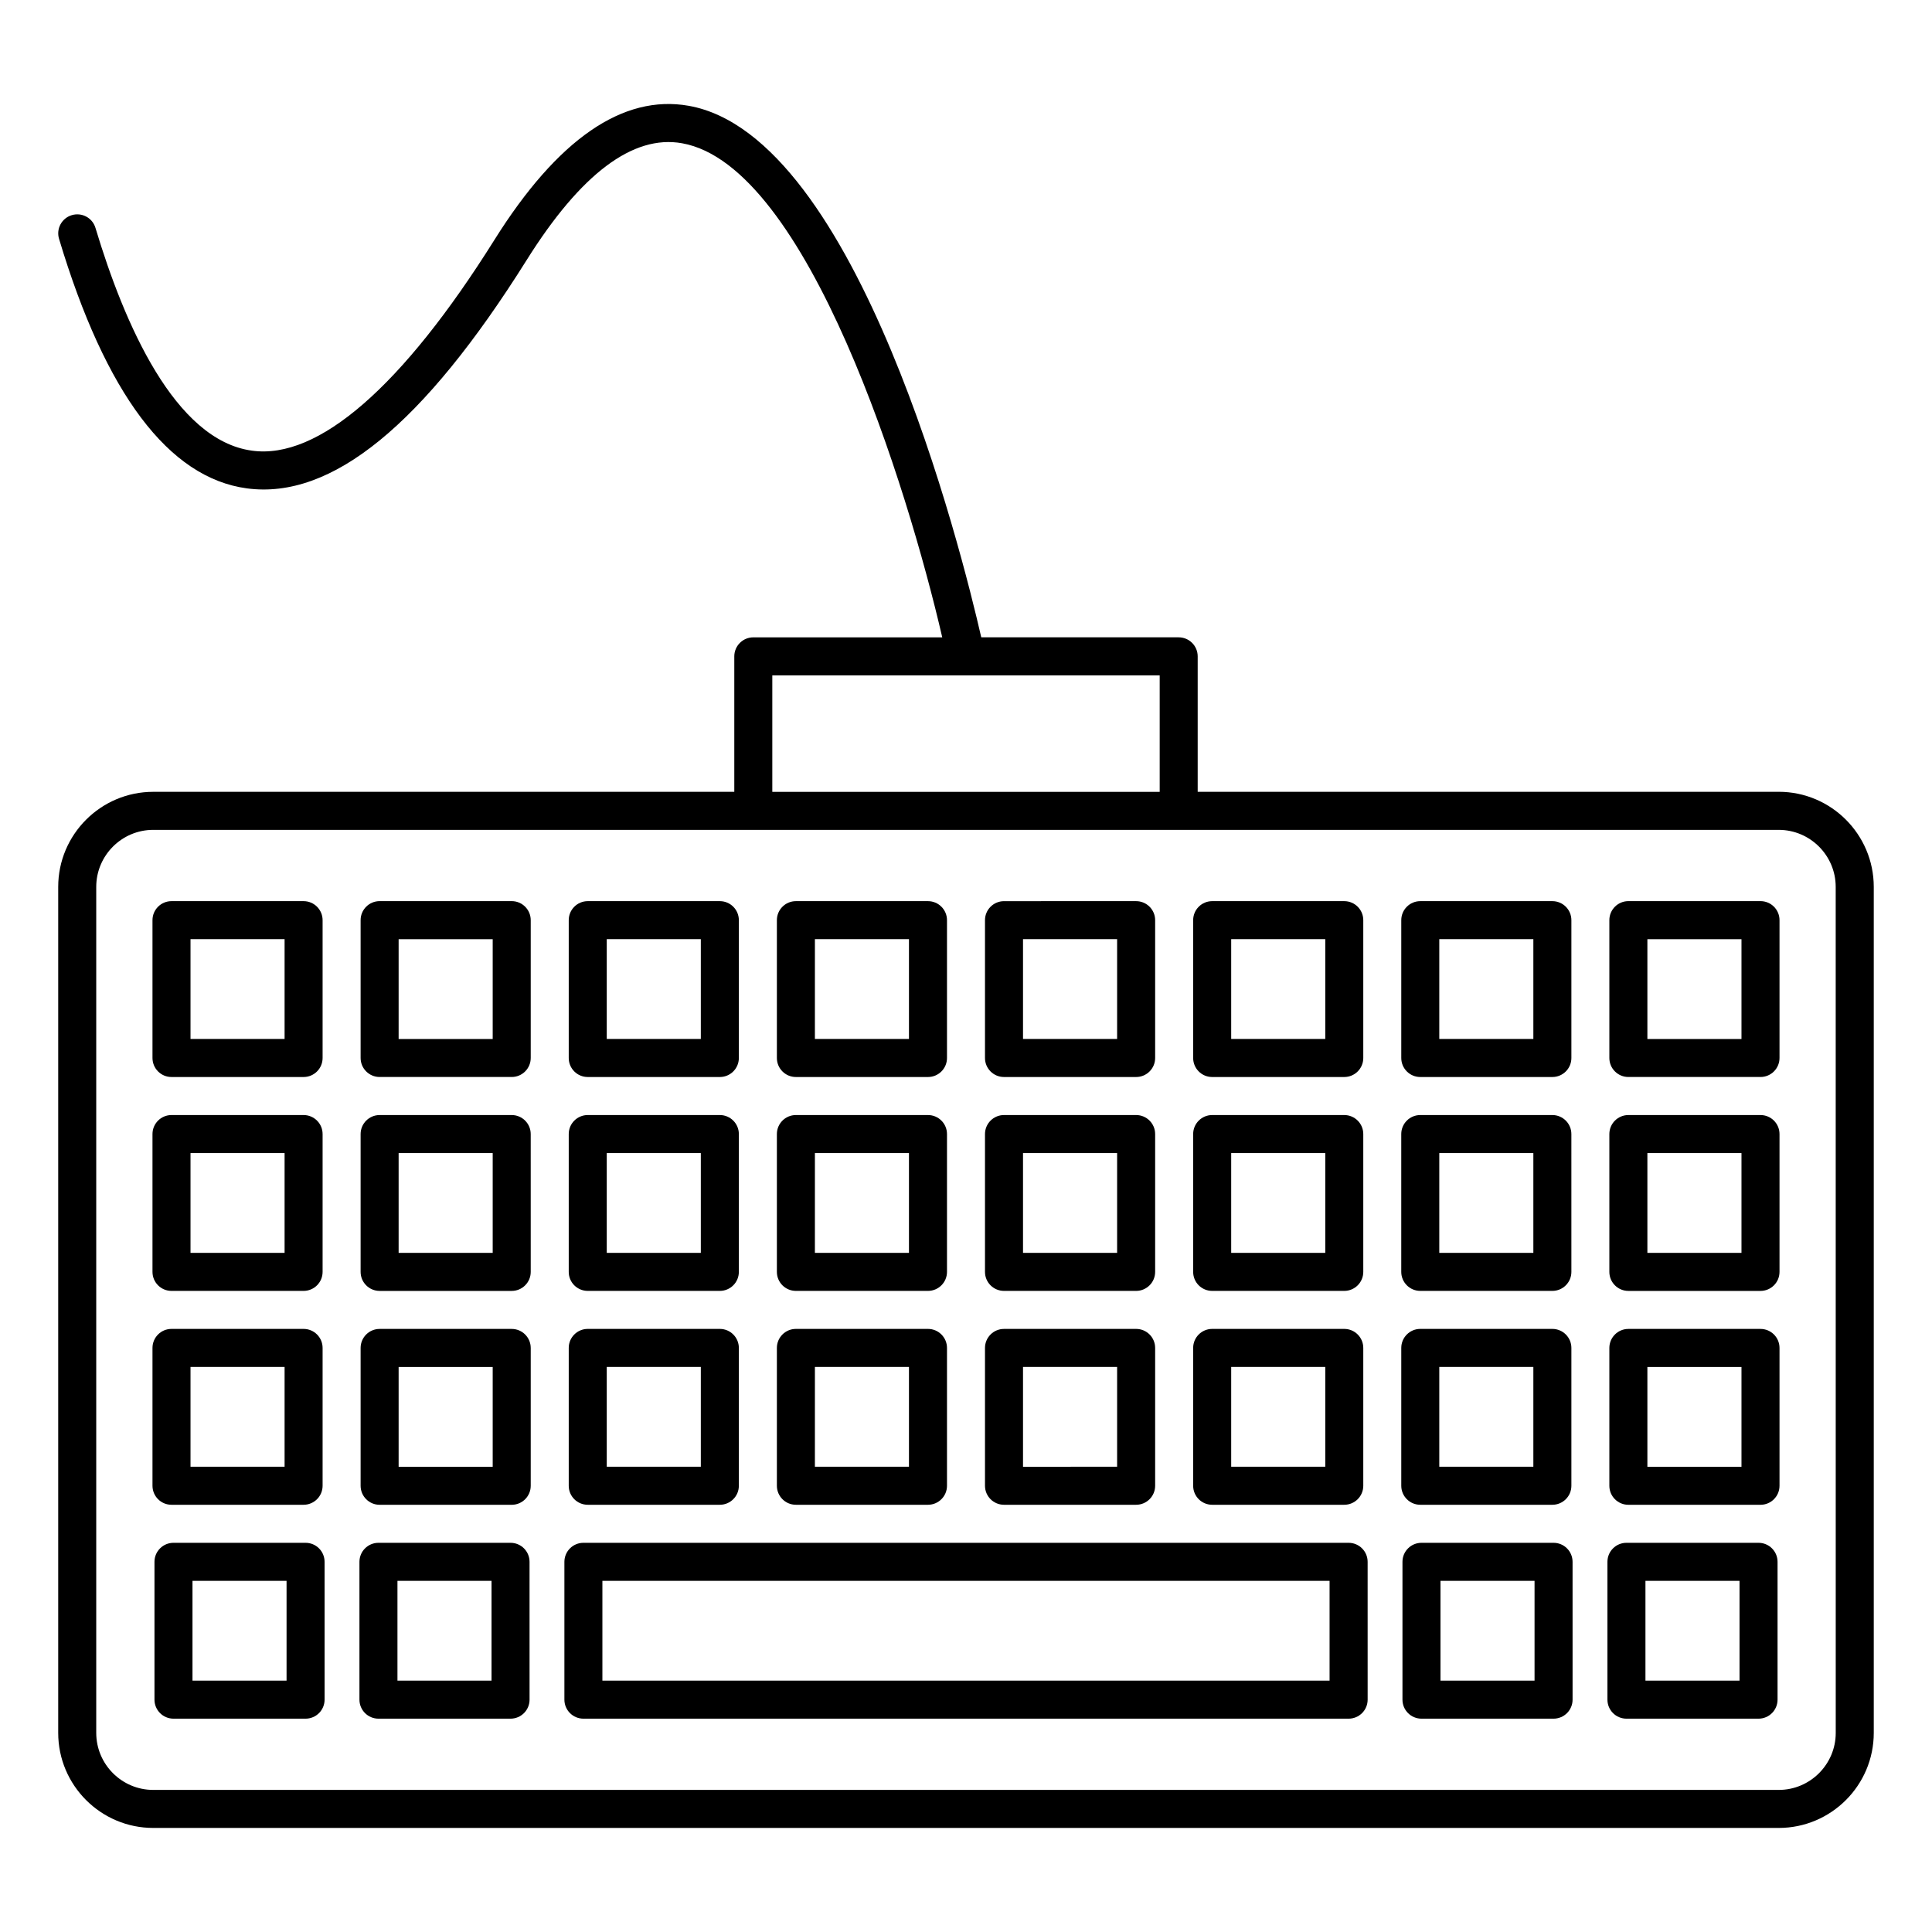
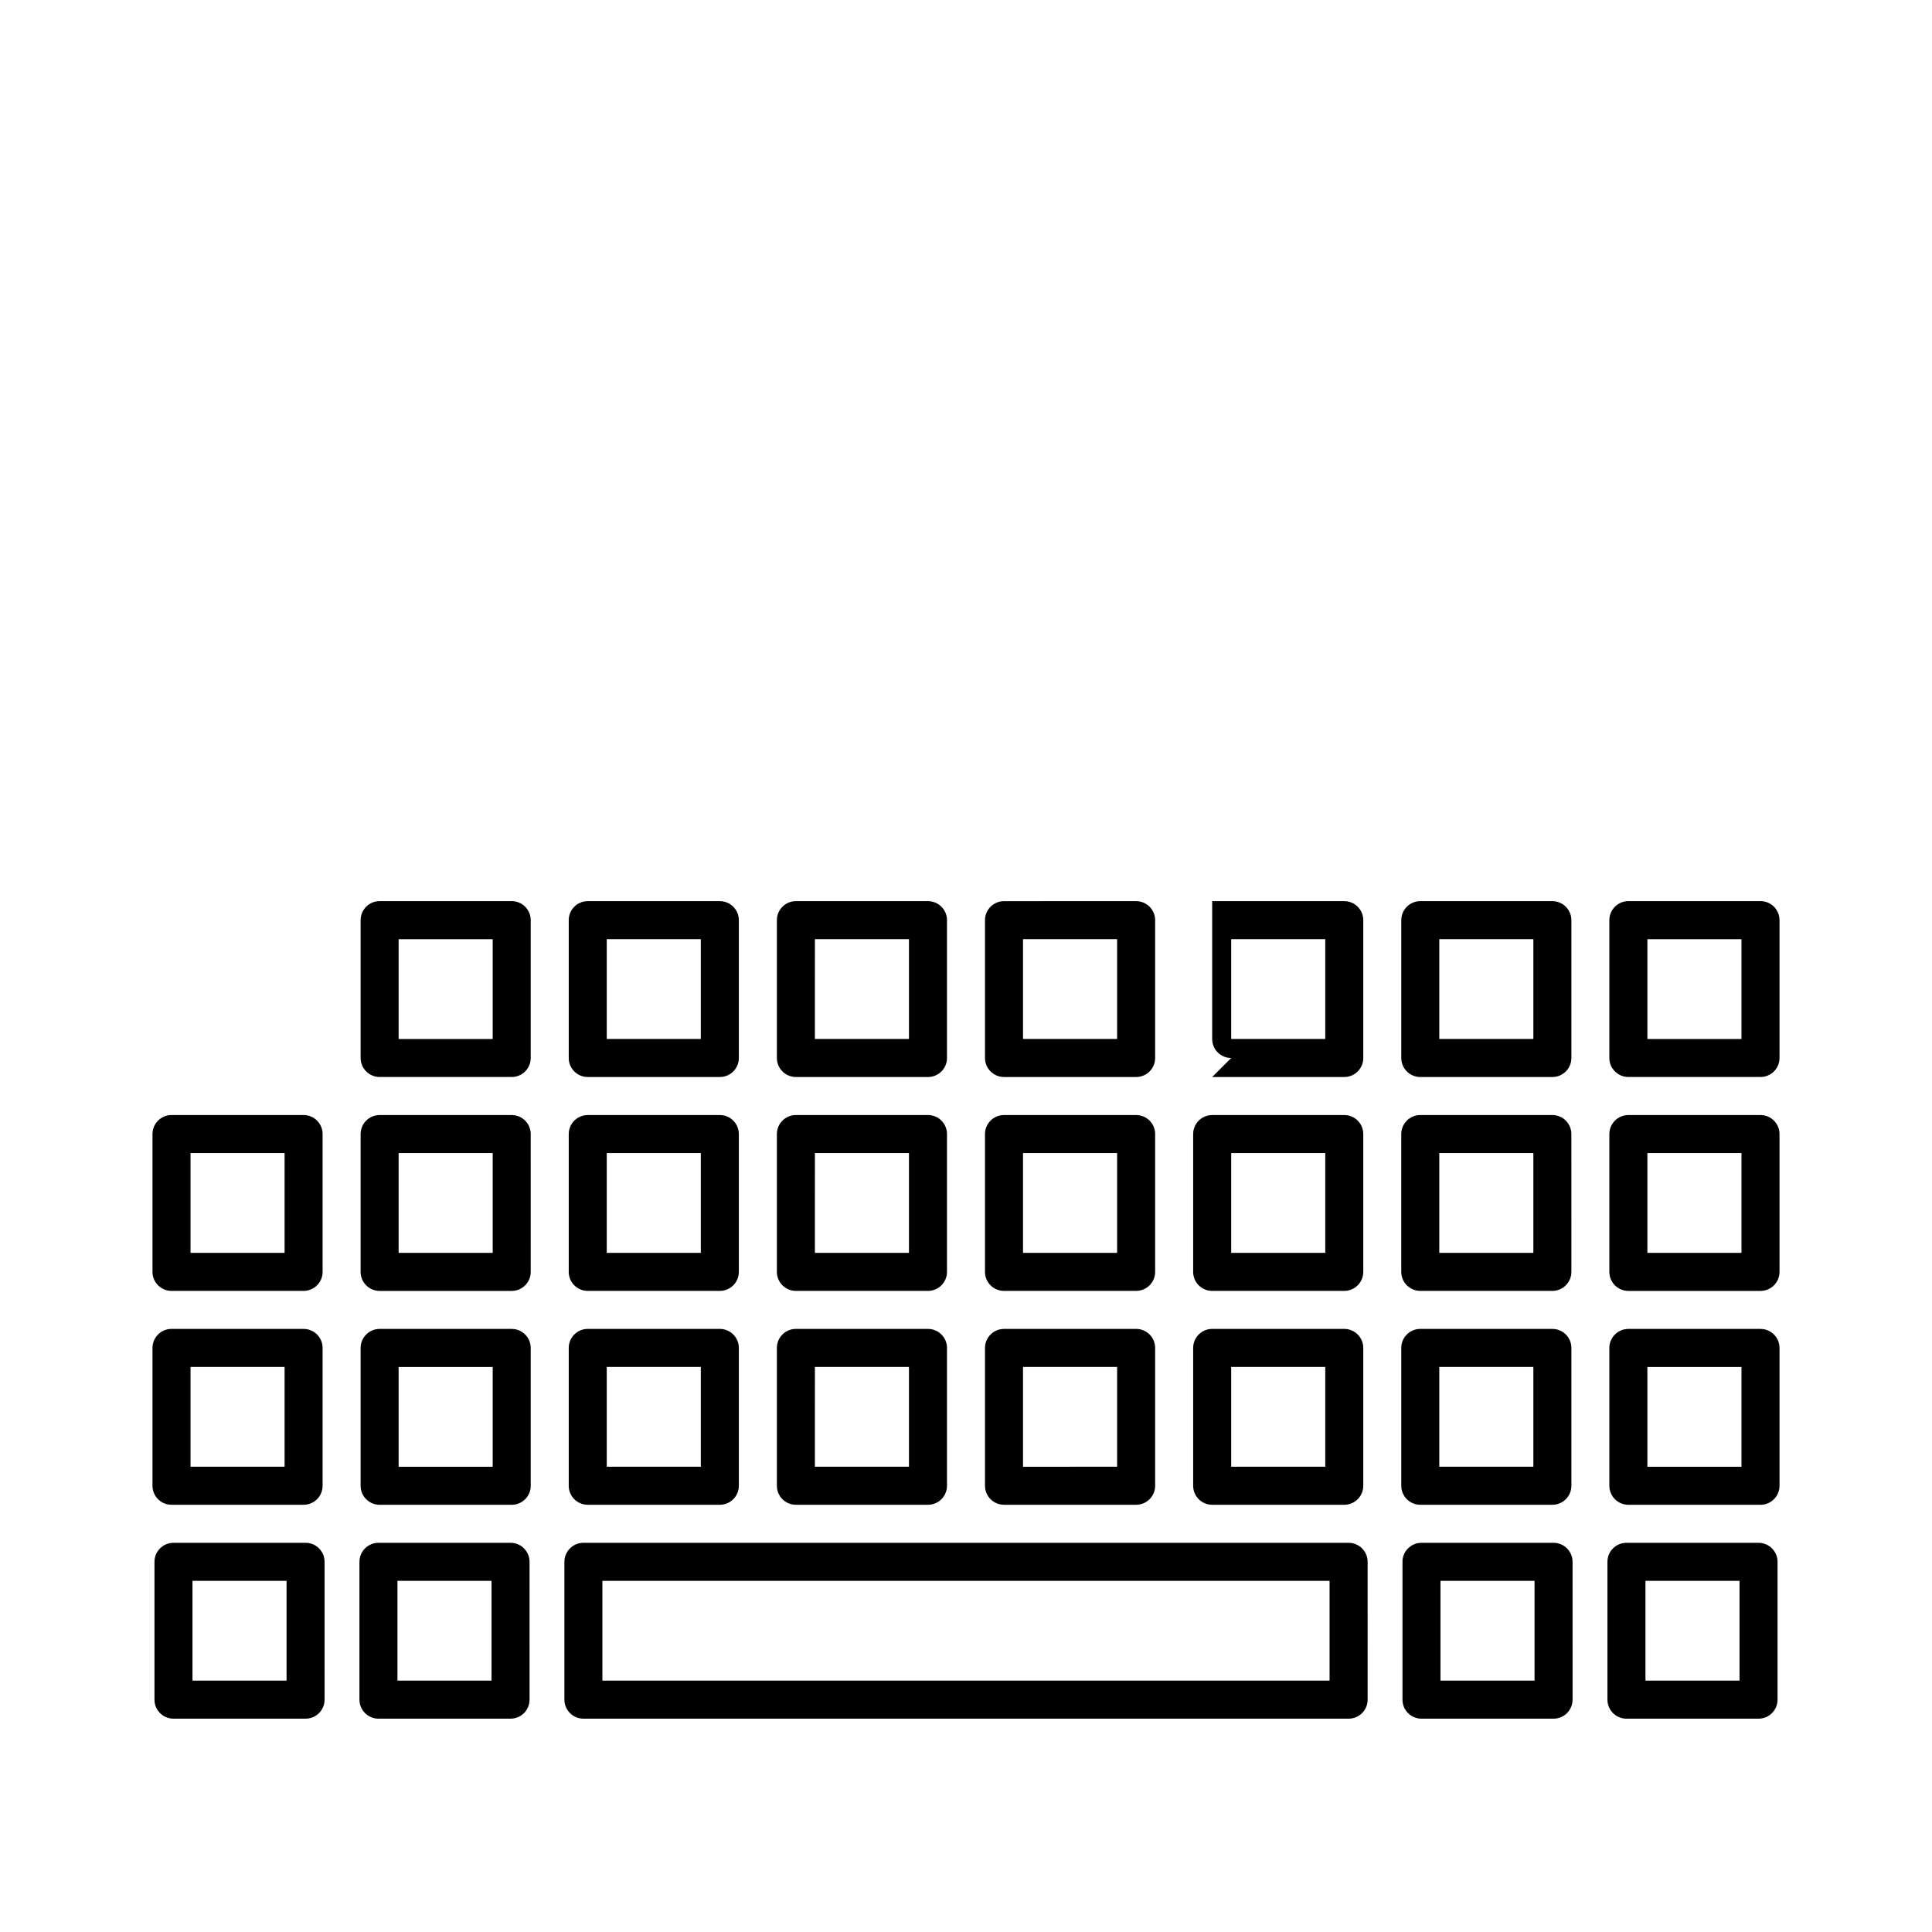
<svg xmlns="http://www.w3.org/2000/svg" fill="#000000" width="800px" height="800px" version="1.1" viewBox="144 144 512 512">
  <g>
-     <path d="m615.38 353.84h-153.98v-35.902c0-2.781-2.258-5.039-5.039-5.039h-52.316c-5.219-22.801-32.617-132.89-77.535-140.86-17.434-3.094-34.754 8.848-51.48 35.527-24.406 38.926-46.723 58.312-64.246 55.863-20.477-2.762-33.855-33.633-41.484-59.035-0.797-2.672-3.606-4.172-6.277-3.375-2.672 0.805-4.18 3.606-3.375 6.277 12.324 41.09 29.078 63.34 49.777 66.129 22.441 3.012 46.715-16.766 74.141-60.496 14.328-22.863 28.184-33.293 41.18-30.965 33.383 5.926 59.824 91.43 68.961 130.94h-50.07c-2.781 0-5.039 2.258-5.039 5.039v35.902l-153.98-0.004c-13.887 0-25.191 11.305-25.191 25.191v224.2c0 13.895 11.305 25.191 25.191 25.191h430.76c13.895 0 25.191-11.297 25.191-25.191v-224.2c-0.004-13.895-11.297-25.199-25.191-25.199zm-266.71-30.855h102.66v30.863h-102.66zm281.82 280.25c0 8.332-6.781 15.113-15.113 15.113h-430.76c-8.332 0-15.113-6.781-15.113-15.113v-224.2c0-8.332 6.781-15.113 15.113-15.113h430.75c8.332 0 15.113 6.781 15.113 15.113z" />
    <path d="m501.39 552.86h-202.78c-2.781 0-5.039 2.258-5.039 5.039v36.527c0 2.781 2.258 5.039 5.039 5.039h202.79c2.781 0 5.039-2.258 5.039-5.039l-0.004-36.531c0-2.777-2.258-5.035-5.039-5.035zm-5.039 36.523h-192.71v-26.449h192.71z" />
    <path d="m279.3 552.86h-35.004c-2.781 0-5.039 2.258-5.039 5.039v36.527c0 2.781 2.258 5.039 5.039 5.039h35.004c2.781 0 5.039-2.258 5.039-5.039l-0.004-36.531c0-2.777-2.254-5.035-5.035-5.035zm-5.039 36.523h-24.93v-26.449h24.93z" />
    <path d="m224.98 552.86h-35.004c-2.781 0-5.039 2.258-5.039 5.039v36.527c0 2.781 2.258 5.039 5.039 5.039h35.004c2.781 0 5.039-2.258 5.039-5.039l-0.004-36.531c0-2.777-2.246-5.035-5.035-5.035zm-5.039 36.523h-24.93v-26.449h24.93z" />
    <path d="m610.03 552.86h-35.004c-2.781 0-5.039 2.258-5.039 5.039v36.527c0 2.781 2.258 5.039 5.039 5.039h35.004c2.781 0 5.039-2.258 5.039-5.039v-36.531c0-2.777-2.258-5.035-5.039-5.035zm-5.039 36.523h-24.93v-26.449h24.93z" />
    <path d="m555.71 552.86h-35.004c-2.781 0-5.039 2.258-5.039 5.039v36.527c0 2.781 2.258 5.039 5.039 5.039h35.004c2.781 0 5.039-2.258 5.039-5.039l-0.004-36.531c0-2.777-2.254-5.035-5.035-5.035zm-5.039 36.523h-24.93v-26.449h24.93z" />
    <path d="m189.45 542.78h35.004c2.781 0 5.039-2.258 5.039-5.039v-36.527c0-2.781-2.258-5.039-5.039-5.039h-35.004c-2.781 0-5.039 2.258-5.039 5.039v36.527c0.004 2.781 2.25 5.039 5.039 5.039zm5.039-36.527h24.93v26.449h-24.93z" />
    <path d="m610.55 496.18h-35.016c-2.781 0-5.039 2.258-5.039 5.039v36.527c0 2.781 2.258 5.039 5.039 5.039h35.016c2.781 0 5.039-2.258 5.039-5.039v-36.527c0-2.781-2.25-5.039-5.039-5.039zm-5.039 36.527h-24.938v-26.449h24.938z" />
    <path d="m520.39 542.78h35.004c2.781 0 5.039-2.258 5.039-5.039v-36.527c0-2.781-2.258-5.039-5.039-5.039h-35.004c-2.781 0-5.039 2.258-5.039 5.039v36.527c0 2.781 2.258 5.039 5.039 5.039zm5.035-36.527h24.93v26.449h-24.93z" />
    <path d="m465.24 542.78h35.004c2.781 0 5.039-2.258 5.039-5.039v-36.527c0-2.781-2.258-5.039-5.039-5.039h-35.004c-2.781 0-5.039 2.258-5.039 5.039v36.527c0 2.781 2.246 5.039 5.039 5.039zm5.039-36.527h24.93v26.449h-24.93z" />
    <path d="m410.07 542.78h35.016c2.781 0 5.039-2.258 5.039-5.039v-36.527c0-2.781-2.258-5.039-5.039-5.039l-35.016 0.004c-2.781 0-5.039 2.258-5.039 5.039v36.527c0 2.777 2.258 5.035 5.039 5.035zm5.039-36.527h24.938v26.449l-24.938 0.004z" />
    <path d="m354.92 542.78h35.004c2.781 0 5.039-2.258 5.039-5.039v-36.527c0-2.781-2.258-5.039-5.039-5.039h-35.004c-2.781 0-5.039 2.258-5.039 5.039v36.527c0 2.781 2.258 5.039 5.039 5.039zm5.039-36.527h24.926v26.449h-24.93z" />
    <path d="m299.76 542.78h35.004c2.781 0 5.039-2.258 5.039-5.039v-36.527c0-2.781-2.258-5.039-5.039-5.039h-35.004c-2.781 0-5.039 2.258-5.039 5.039v36.527c0 2.781 2.246 5.039 5.039 5.039zm5.035-36.527h24.93v26.449h-24.93z" />
    <path d="m279.61 496.18h-35.004c-2.781 0-5.039 2.258-5.039 5.039v36.527c0 2.781 2.258 5.039 5.039 5.039h35.004c2.781 0 5.039-2.258 5.039-5.039v-36.527c-0.004-2.781-2.258-5.039-5.039-5.039zm-5.039 36.527h-24.93v-26.449h24.93z" />
    <path d="m189.45 486.1h35.004c2.781 0 5.039-2.258 5.039-5.039v-36.523c0-2.781-2.258-5.039-5.039-5.039h-35.004c-2.781 0-5.039 2.258-5.039 5.039v36.527c0.004 2.781 2.25 5.035 5.039 5.035zm5.039-36.523h24.93v26.449h-24.93z" />
    <path d="m610.55 439.5h-35.016c-2.781 0-5.039 2.258-5.039 5.039v36.527c0 2.781 2.258 5.039 5.039 5.039h35.016c2.781 0 5.039-2.258 5.039-5.039v-36.527c0-2.781-2.25-5.039-5.039-5.039zm-5.039 36.527h-24.938v-26.449h24.938z" />
    <path d="m520.39 486.1h35.004c2.781 0 5.039-2.258 5.039-5.039l-0.004-36.523c0-2.781-2.258-5.039-5.039-5.039h-35.004c-2.781 0-5.039 2.258-5.039 5.039v36.527c0.004 2.781 2.262 5.035 5.043 5.035zm5.035-36.523h24.93v26.449h-24.93z" />
    <path d="m465.24 486.1h35.004c2.781 0 5.039-2.258 5.039-5.039v-36.523c0-2.781-2.258-5.039-5.039-5.039h-35.004c-2.781 0-5.039 2.258-5.039 5.039v36.527c0 2.781 2.246 5.035 5.039 5.035zm5.039-36.523h24.93v26.449h-24.93z" />
    <path d="m410.07 486.1h35.016c2.781 0 5.039-2.258 5.039-5.039v-36.523c0-2.781-2.258-5.039-5.039-5.039h-35.016c-2.781 0-5.039 2.258-5.039 5.039v36.527c0 2.781 2.258 5.035 5.039 5.035zm5.039-36.523h24.938v26.449h-24.938z" />
    <path d="m354.92 486.1h35.004c2.781 0 5.039-2.258 5.039-5.039v-36.523c0-2.781-2.258-5.039-5.039-5.039h-35.004c-2.781 0-5.039 2.258-5.039 5.039v36.527c0 2.781 2.258 5.035 5.039 5.035zm5.039-36.523h24.926v26.449h-24.93z" />
    <path d="m299.76 486.1h35.004c2.781 0 5.039-2.258 5.039-5.039v-36.523c0-2.781-2.258-5.039-5.039-5.039h-35.004c-2.781 0-5.039 2.258-5.039 5.039v36.527c0 2.781 2.246 5.035 5.039 5.035zm5.035-36.523h24.93v26.449h-24.93z" />
    <path d="m279.61 439.5h-35.004c-2.781 0-5.039 2.258-5.039 5.039v36.527c0 2.781 2.258 5.039 5.039 5.039h35.004c2.781 0 5.039-2.258 5.039-5.039l-0.004-36.527c0-2.781-2.254-5.039-5.035-5.039zm-5.039 36.527h-24.93v-26.449h24.93z" />
-     <path d="m189.45 429.42h35.004c2.781 0 5.039-2.258 5.039-5.039v-36.527c0-2.781-2.258-5.039-5.039-5.039h-35.004c-2.781 0-5.039 2.258-5.039 5.039v36.527c0.004 2.781 2.25 5.039 5.039 5.039zm5.039-36.539h24.93v26.449h-24.93z" />
    <path d="m610.55 382.81h-35.016c-2.781 0-5.039 2.258-5.039 5.039v36.527c0 2.781 2.258 5.039 5.039 5.039h35.016c2.781 0 5.039-2.258 5.039-5.039v-36.527c0-2.781-2.25-5.039-5.039-5.039zm-5.039 36.535h-24.938v-26.449h24.938z" />
    <path d="m520.39 429.42h35.004c2.781 0 5.039-2.258 5.039-5.039v-36.527c0-2.781-2.258-5.039-5.039-5.039h-35.004c-2.781 0-5.039 2.258-5.039 5.039v36.527c0 2.781 2.258 5.039 5.039 5.039zm5.035-36.539h24.93v26.449h-24.93z" />
-     <path d="m465.24 429.42h35.004c2.781 0 5.039-2.258 5.039-5.039v-36.527c0-2.781-2.258-5.039-5.039-5.039h-35.004c-2.781 0-5.039 2.258-5.039 5.039v36.527c0 2.781 2.246 5.039 5.039 5.039zm5.039-36.539h24.93v26.449h-24.93z" />
+     <path d="m465.24 429.42h35.004c2.781 0 5.039-2.258 5.039-5.039v-36.527c0-2.781-2.258-5.039-5.039-5.039h-35.004v36.527c0 2.781 2.246 5.039 5.039 5.039zm5.039-36.539h24.93v26.449h-24.93z" />
    <path d="m410.07 429.42h35.016c2.781 0 5.039-2.258 5.039-5.039v-36.527c0-2.781-2.258-5.039-5.039-5.039l-35.016 0.004c-2.781 0-5.039 2.258-5.039 5.039v36.527c0 2.777 2.258 5.035 5.039 5.035zm5.039-36.539h24.938v26.449l-24.938 0.004z" />
    <path d="m354.92 429.42h35.004c2.781 0 5.039-2.258 5.039-5.039v-36.527c0-2.781-2.258-5.039-5.039-5.039h-35.004c-2.781 0-5.039 2.258-5.039 5.039v36.527c0 2.781 2.258 5.039 5.039 5.039zm5.039-36.539h24.926v26.449h-24.93z" />
    <path d="m299.76 429.42h35.004c2.781 0 5.039-2.258 5.039-5.039v-36.527c0-2.781-2.258-5.039-5.039-5.039h-35.004c-2.781 0-5.039 2.258-5.039 5.039v36.527c0 2.781 2.246 5.039 5.039 5.039zm5.035-36.539h24.93v26.449h-24.93z" />
    <path d="m279.61 382.81h-35.004c-2.781 0-5.039 2.258-5.039 5.039v36.527c0 2.781 2.258 5.039 5.039 5.039h35.004c2.781 0 5.039-2.258 5.039-5.039v-36.527c-0.004-2.781-2.258-5.039-5.039-5.039zm-5.039 36.535h-24.93v-26.449h24.93z" />
  </g>
</svg>